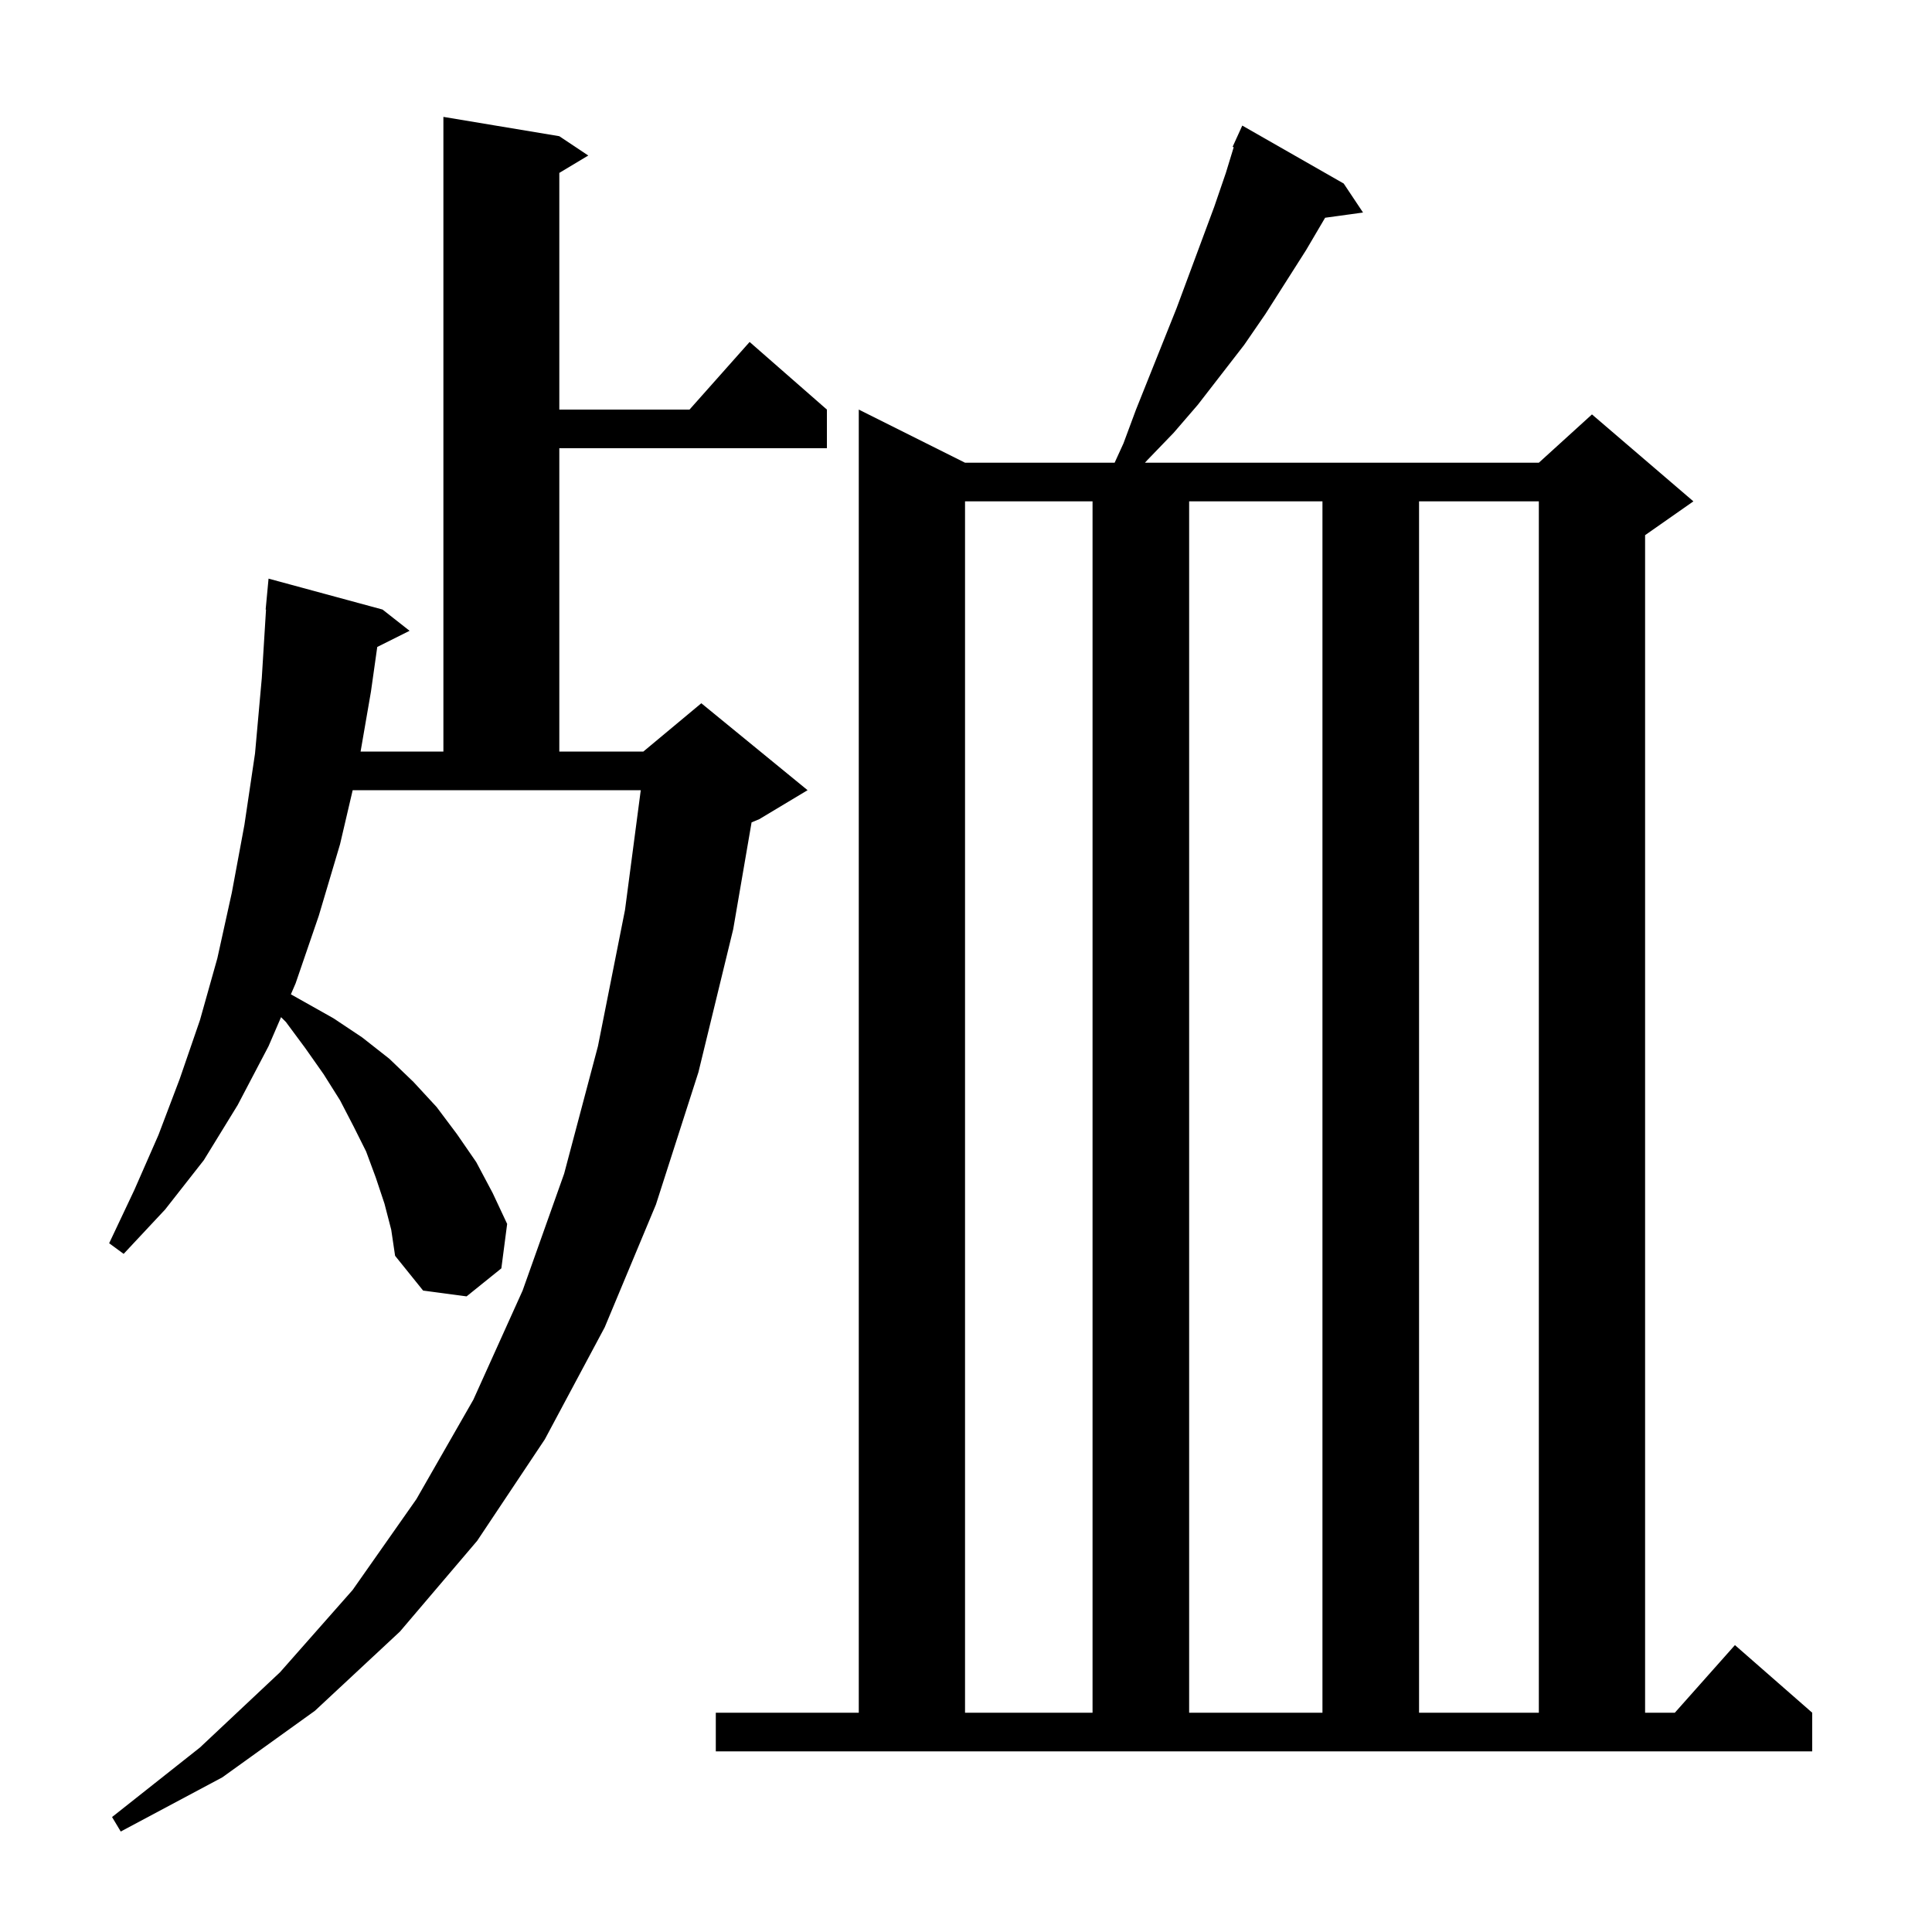
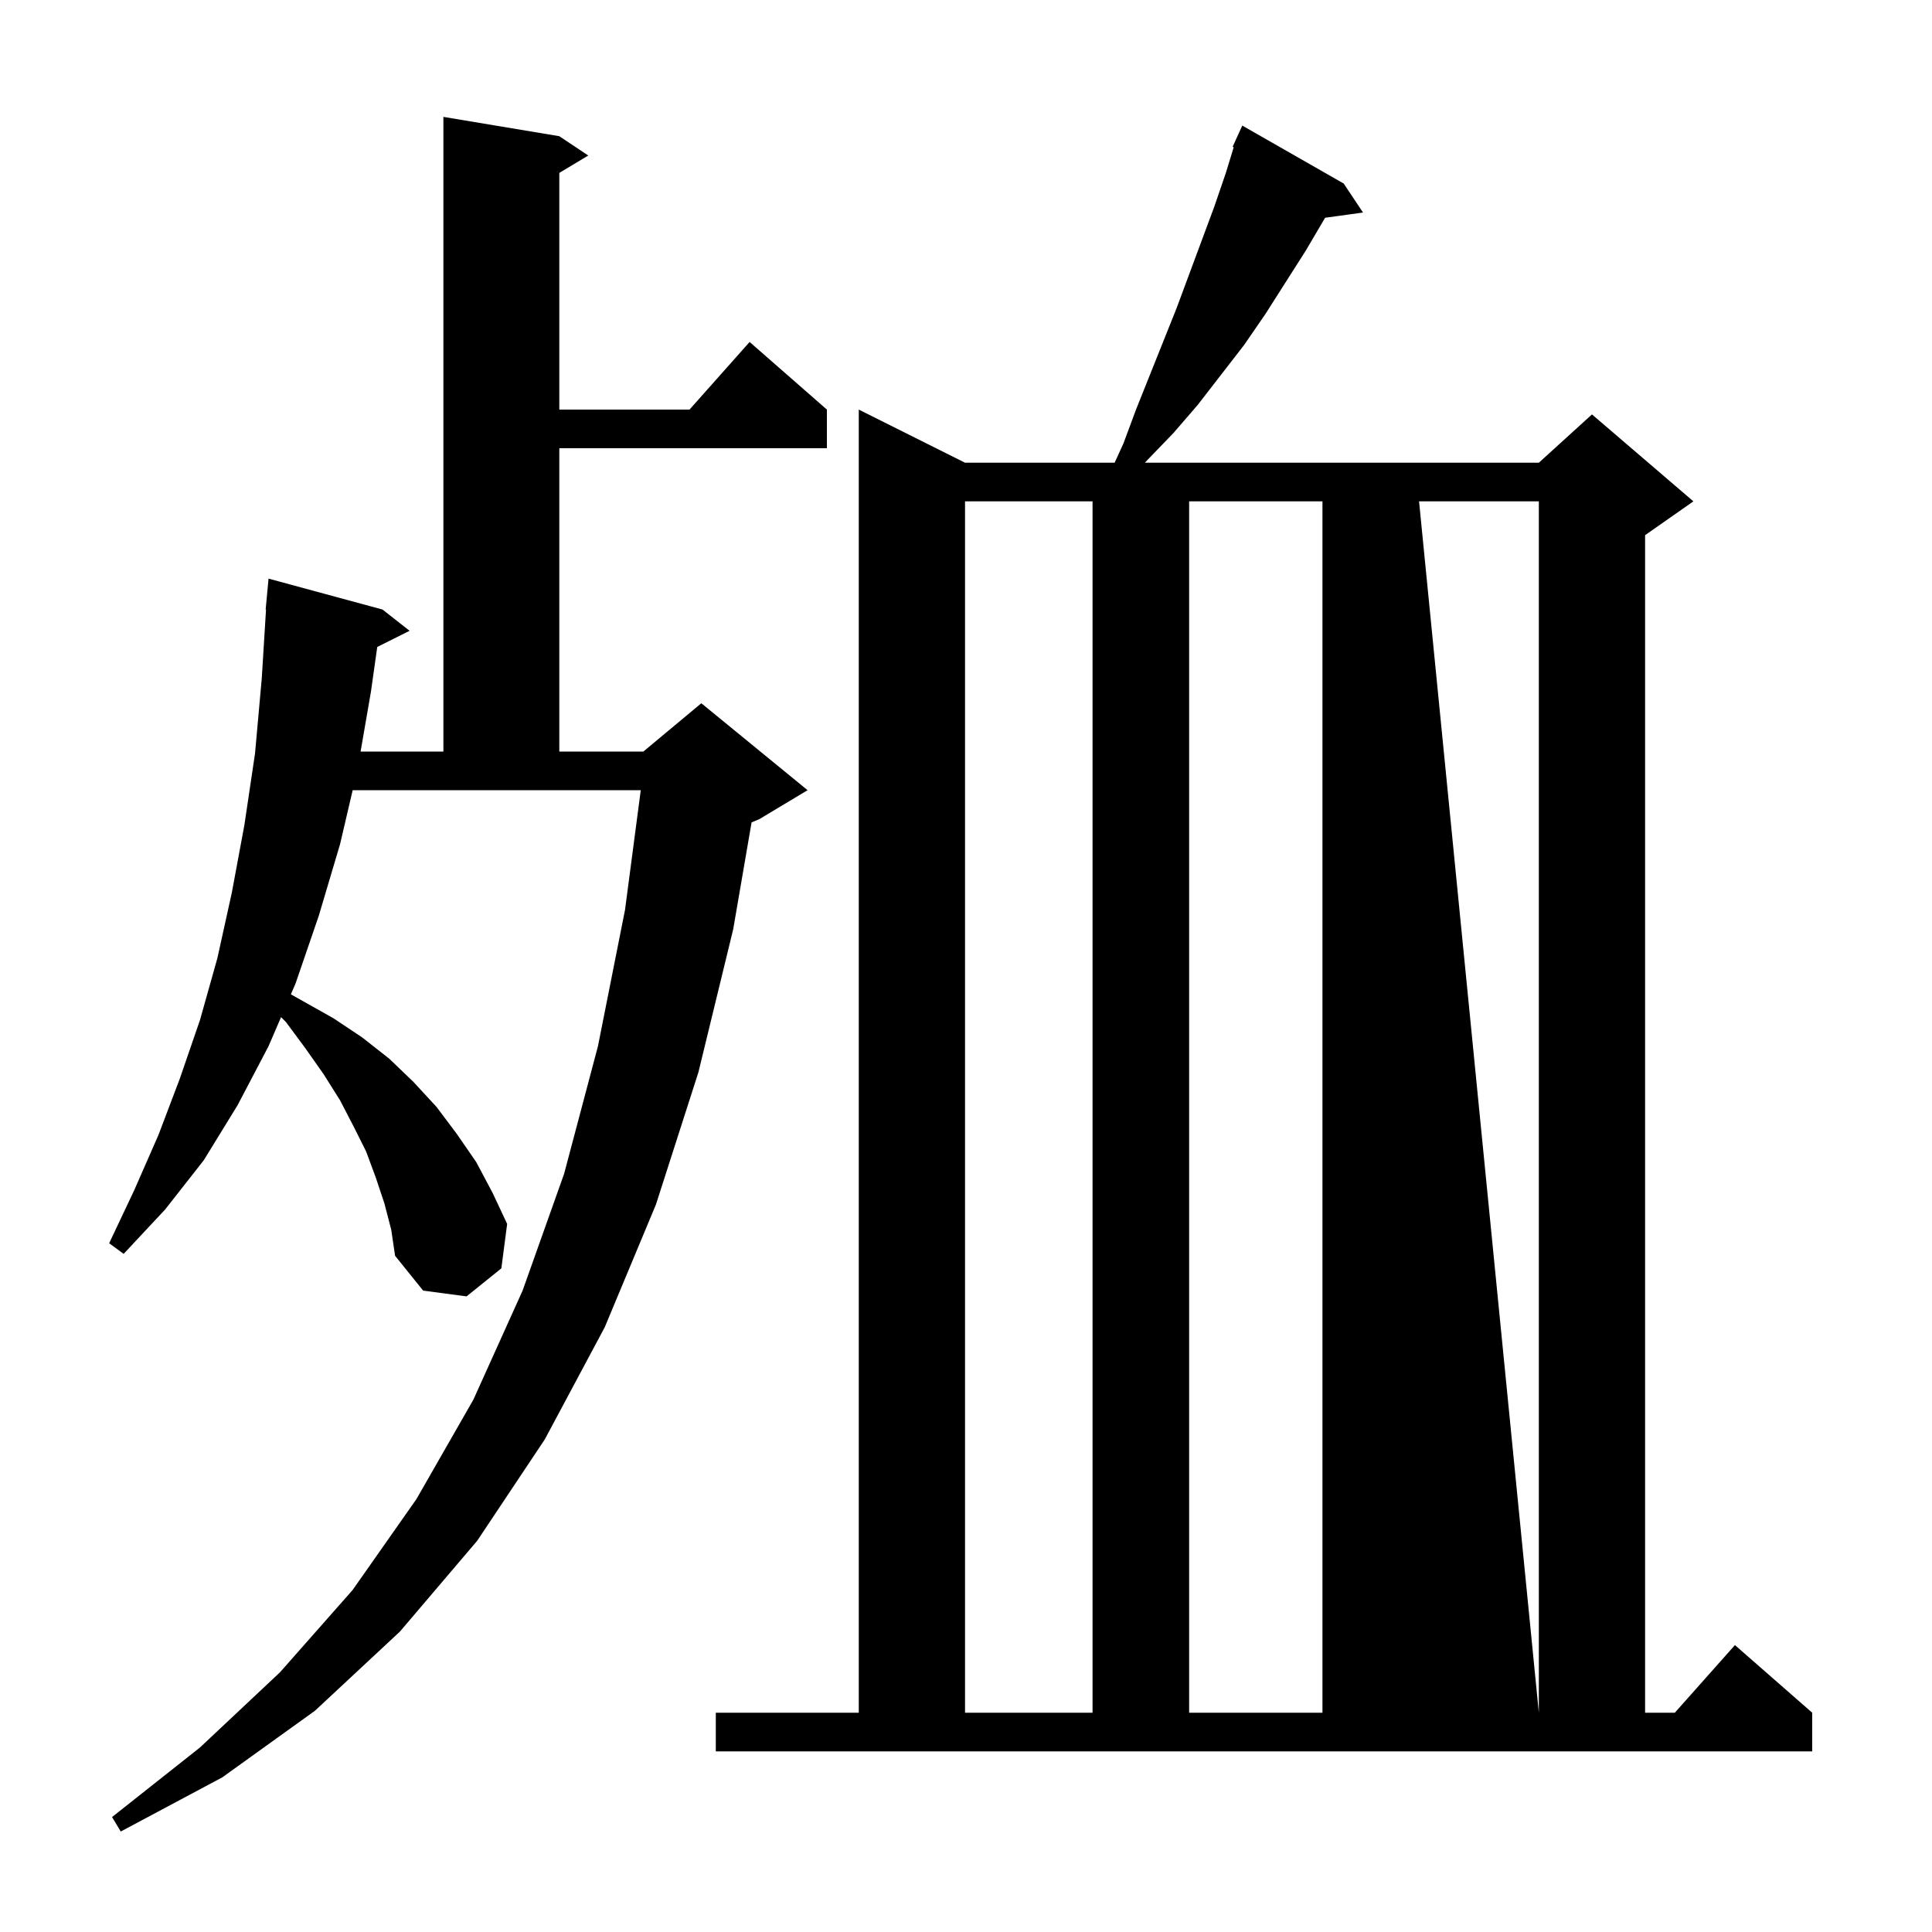
<svg xmlns="http://www.w3.org/2000/svg" version="1.1" baseProfile="full" viewBox="0 0 200 200" width="200" height="200">
  <g fill="currentColor">
-     <path d="M 39.8 124.6 L 38.9 121.9 L 37.9 119.2 L 36.6 116.6 L 35.2 113.9 L 33.5 111.2 L 31.6 108.5 L 29.6 105.8 L 29.095 105.295 L 27.8 108.3 L 24.6 114.4 L 21.1 120.1 L 17.1 125.2 L 12.8 129.8 L 11.3 128.7 L 13.9 123.2 L 16.4 117.5 L 18.6 111.7 L 20.7 105.6 L 22.5 99.2 L 24.0 92.4 L 25.3 85.4 L 26.4 78.0 L 27.1 70.2 L 27.538 63.1 L 27.5 63.1 L 27.8 59.9 L 39.6 63.1 L 42.4 65.3 L 39.053 66.973 L 38.4 71.6 L 37.328 77.8 L 45.9 77.8 L 45.9 12.1 L 57.9 14.1 L 60.9 16.1 L 57.9 17.9 L 57.9 42.4 L 71.378 42.4 L 77.6 35.4 L 85.6 42.4 L 85.6 46.4 L 57.9 46.4 L 57.9 77.8 L 66.6 77.8 L 72.6 72.8 L 83.6 81.8 L 78.6 84.8 L 77.803 85.132 L 75.9 96.2 L 72.3 111.0 L 67.9 124.7 L 62.6 137.4 L 56.4 149.0 L 49.4 159.5 L 41.4 168.9 L 32.6 177.1 L 23.0 184.0 L 12.5 189.6 L 11.6 188.1 L 20.7 180.9 L 29.0 173.1 L 36.5 164.6 L 43.1 155.2 L 49.0 144.9 L 54.1 133.6 L 58.4 121.5 L 61.9 108.3 L 64.7 94.2 L 66.332 81.8 L 36.509 81.8 L 35.2 87.4 L 33.0 94.8 L 30.6 101.8 L 30.112 102.932 L 34.5 105.4 L 37.5 107.4 L 40.3 109.6 L 42.8 112.0 L 45.2 114.6 L 47.3 117.4 L 49.3 120.3 L 51.0 123.5 L 52.5 126.7 L 51.9 131.3 L 48.3 134.2 L 43.8 133.6 L 40.9 130.0 L 40.5 127.3 Z M 74.1 177.3 L 88.9 177.3 L 88.9 42.4 L 99.9 47.9 L 115.386 47.9 L 116.3 45.9 L 117.6 42.4 L 121.8 31.9 L 125.7 21.4 L 126.9 17.9 L 127.714 15.238 L 127.6 15.2 L 127.981 14.361 L 128.0 14.3 L 128.008 14.303 L 128.6 13.0 L 139.1 19.0 L 141.1 22.0 L 137.176 22.541 L 135.2 25.9 L 131.0 32.5 L 128.8 35.7 L 124.0 41.9 L 121.5 44.8 L 118.8 47.6 L 118.521 47.9 L 159.3 47.9 L 164.8 42.9 L 175.3 51.9 L 170.3 55.4 L 170.3 177.3 L 173.378 177.3 L 179.6 170.3 L 187.6 177.3 L 187.6 181.3 L 74.1 181.3 Z M 99.9 51.9 L 99.9 177.3 L 113.1 177.3 L 113.1 51.9 Z M 123.1 51.9 L 123.1 177.3 L 136.9 177.3 L 136.9 51.9 Z M 146.9 51.9 L 146.9 177.3 L 159.3 177.3 L 159.3 51.9 Z " />
+     <path d="M 39.8 124.6 L 38.9 121.9 L 37.9 119.2 L 36.6 116.6 L 35.2 113.9 L 33.5 111.2 L 31.6 108.5 L 29.6 105.8 L 29.095 105.295 L 27.8 108.3 L 24.6 114.4 L 21.1 120.1 L 17.1 125.2 L 12.8 129.8 L 11.3 128.7 L 13.9 123.2 L 16.4 117.5 L 18.6 111.7 L 20.7 105.6 L 22.5 99.2 L 24.0 92.4 L 25.3 85.4 L 26.4 78.0 L 27.1 70.2 L 27.538 63.1 L 27.5 63.1 L 27.8 59.9 L 39.6 63.1 L 42.4 65.3 L 39.053 66.973 L 38.4 71.6 L 37.328 77.8 L 45.9 77.8 L 45.9 12.1 L 57.9 14.1 L 60.9 16.1 L 57.9 17.9 L 57.9 42.4 L 71.378 42.4 L 77.6 35.4 L 85.6 42.4 L 85.6 46.4 L 57.9 46.4 L 57.9 77.8 L 66.6 77.8 L 72.6 72.8 L 83.6 81.8 L 78.6 84.8 L 77.803 85.132 L 75.9 96.2 L 72.3 111.0 L 67.9 124.7 L 62.6 137.4 L 56.4 149.0 L 49.4 159.5 L 41.4 168.9 L 32.6 177.1 L 23.0 184.0 L 12.5 189.6 L 11.6 188.1 L 20.7 180.9 L 29.0 173.1 L 36.5 164.6 L 43.1 155.2 L 49.0 144.9 L 54.1 133.6 L 58.4 121.5 L 61.9 108.3 L 64.7 94.2 L 66.332 81.8 L 36.509 81.8 L 35.2 87.4 L 33.0 94.8 L 30.6 101.8 L 30.112 102.932 L 34.5 105.4 L 37.5 107.4 L 40.3 109.6 L 42.8 112.0 L 45.2 114.6 L 47.3 117.4 L 49.3 120.3 L 51.0 123.5 L 52.5 126.7 L 51.9 131.3 L 48.3 134.2 L 43.8 133.6 L 40.9 130.0 L 40.5 127.3 Z M 74.1 177.3 L 88.9 177.3 L 88.9 42.4 L 99.9 47.9 L 115.386 47.9 L 116.3 45.9 L 117.6 42.4 L 121.8 31.9 L 125.7 21.4 L 126.9 17.9 L 127.714 15.238 L 127.6 15.2 L 127.981 14.361 L 128.0 14.3 L 128.008 14.303 L 128.6 13.0 L 139.1 19.0 L 141.1 22.0 L 137.176 22.541 L 135.2 25.9 L 131.0 32.5 L 128.8 35.7 L 124.0 41.9 L 121.5 44.8 L 118.8 47.6 L 118.521 47.9 L 159.3 47.9 L 164.8 42.9 L 175.3 51.9 L 170.3 55.4 L 170.3 177.3 L 173.378 177.3 L 179.6 170.3 L 187.6 177.3 L 187.6 181.3 L 74.1 181.3 Z M 99.9 51.9 L 99.9 177.3 L 113.1 177.3 L 113.1 51.9 Z M 123.1 51.9 L 123.1 177.3 L 136.9 177.3 L 136.9 51.9 Z M 146.9 51.9 L 159.3 177.3 L 159.3 51.9 Z " />
  </g>
</svg>